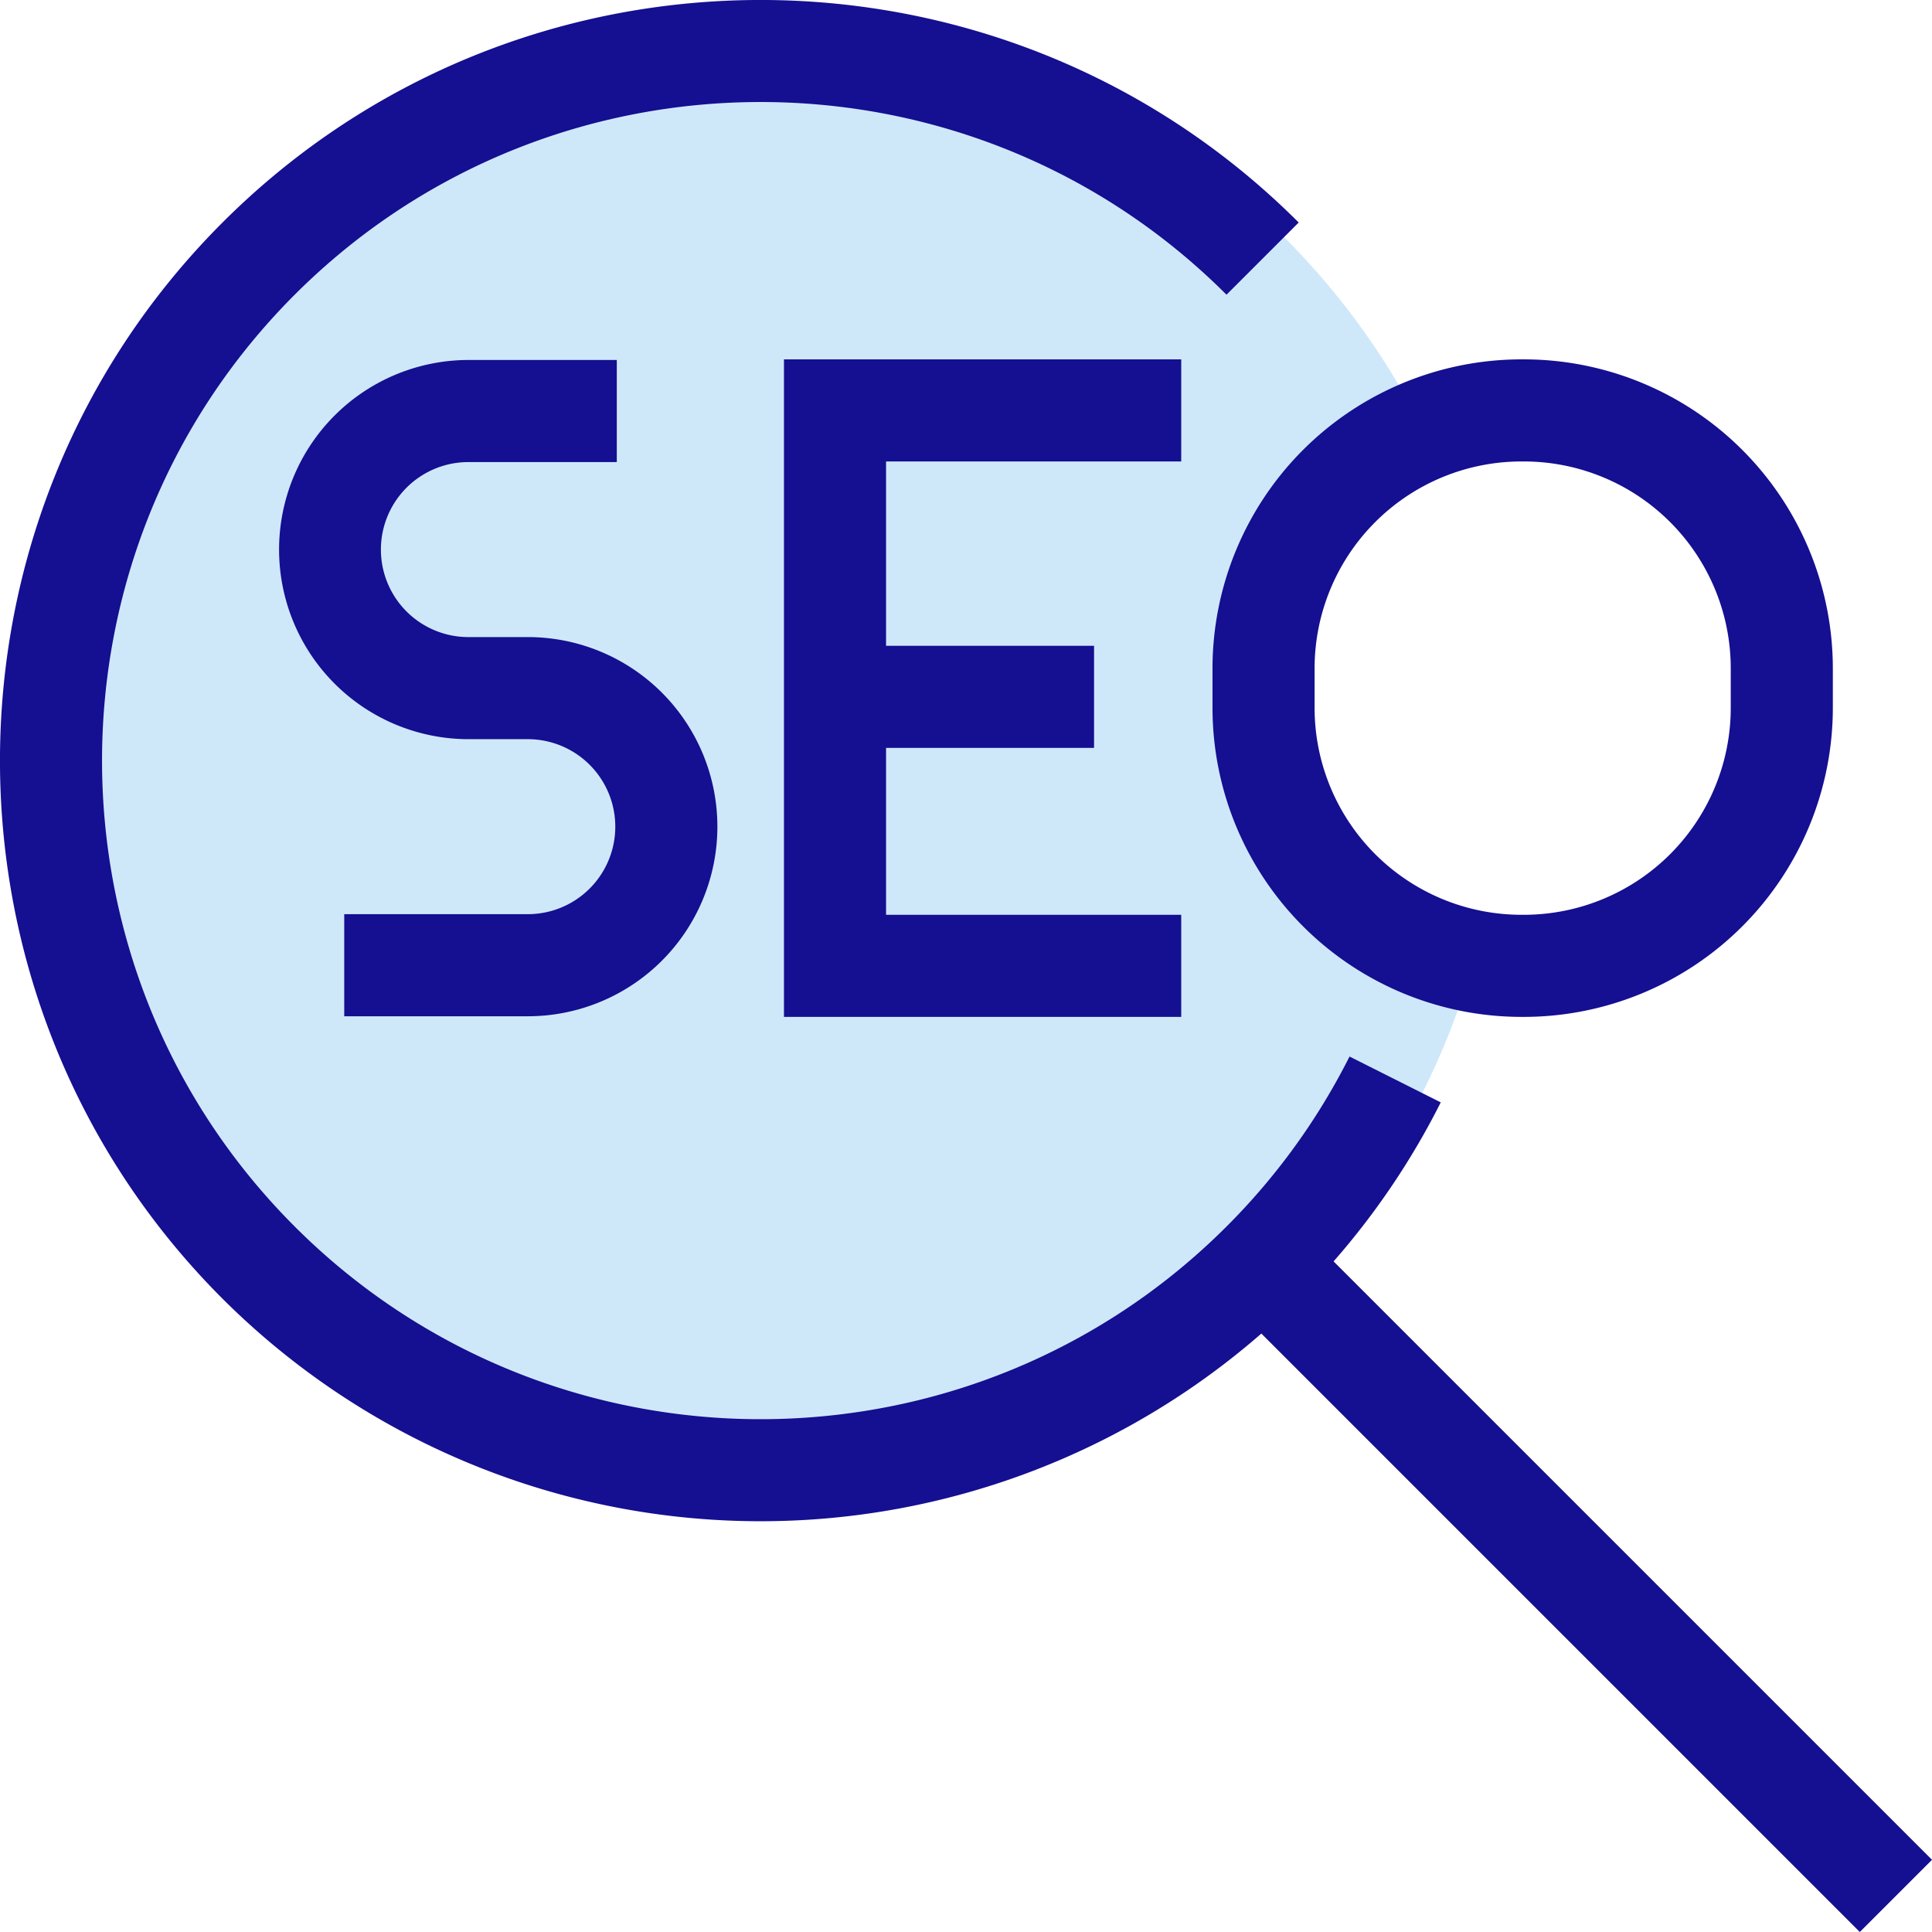
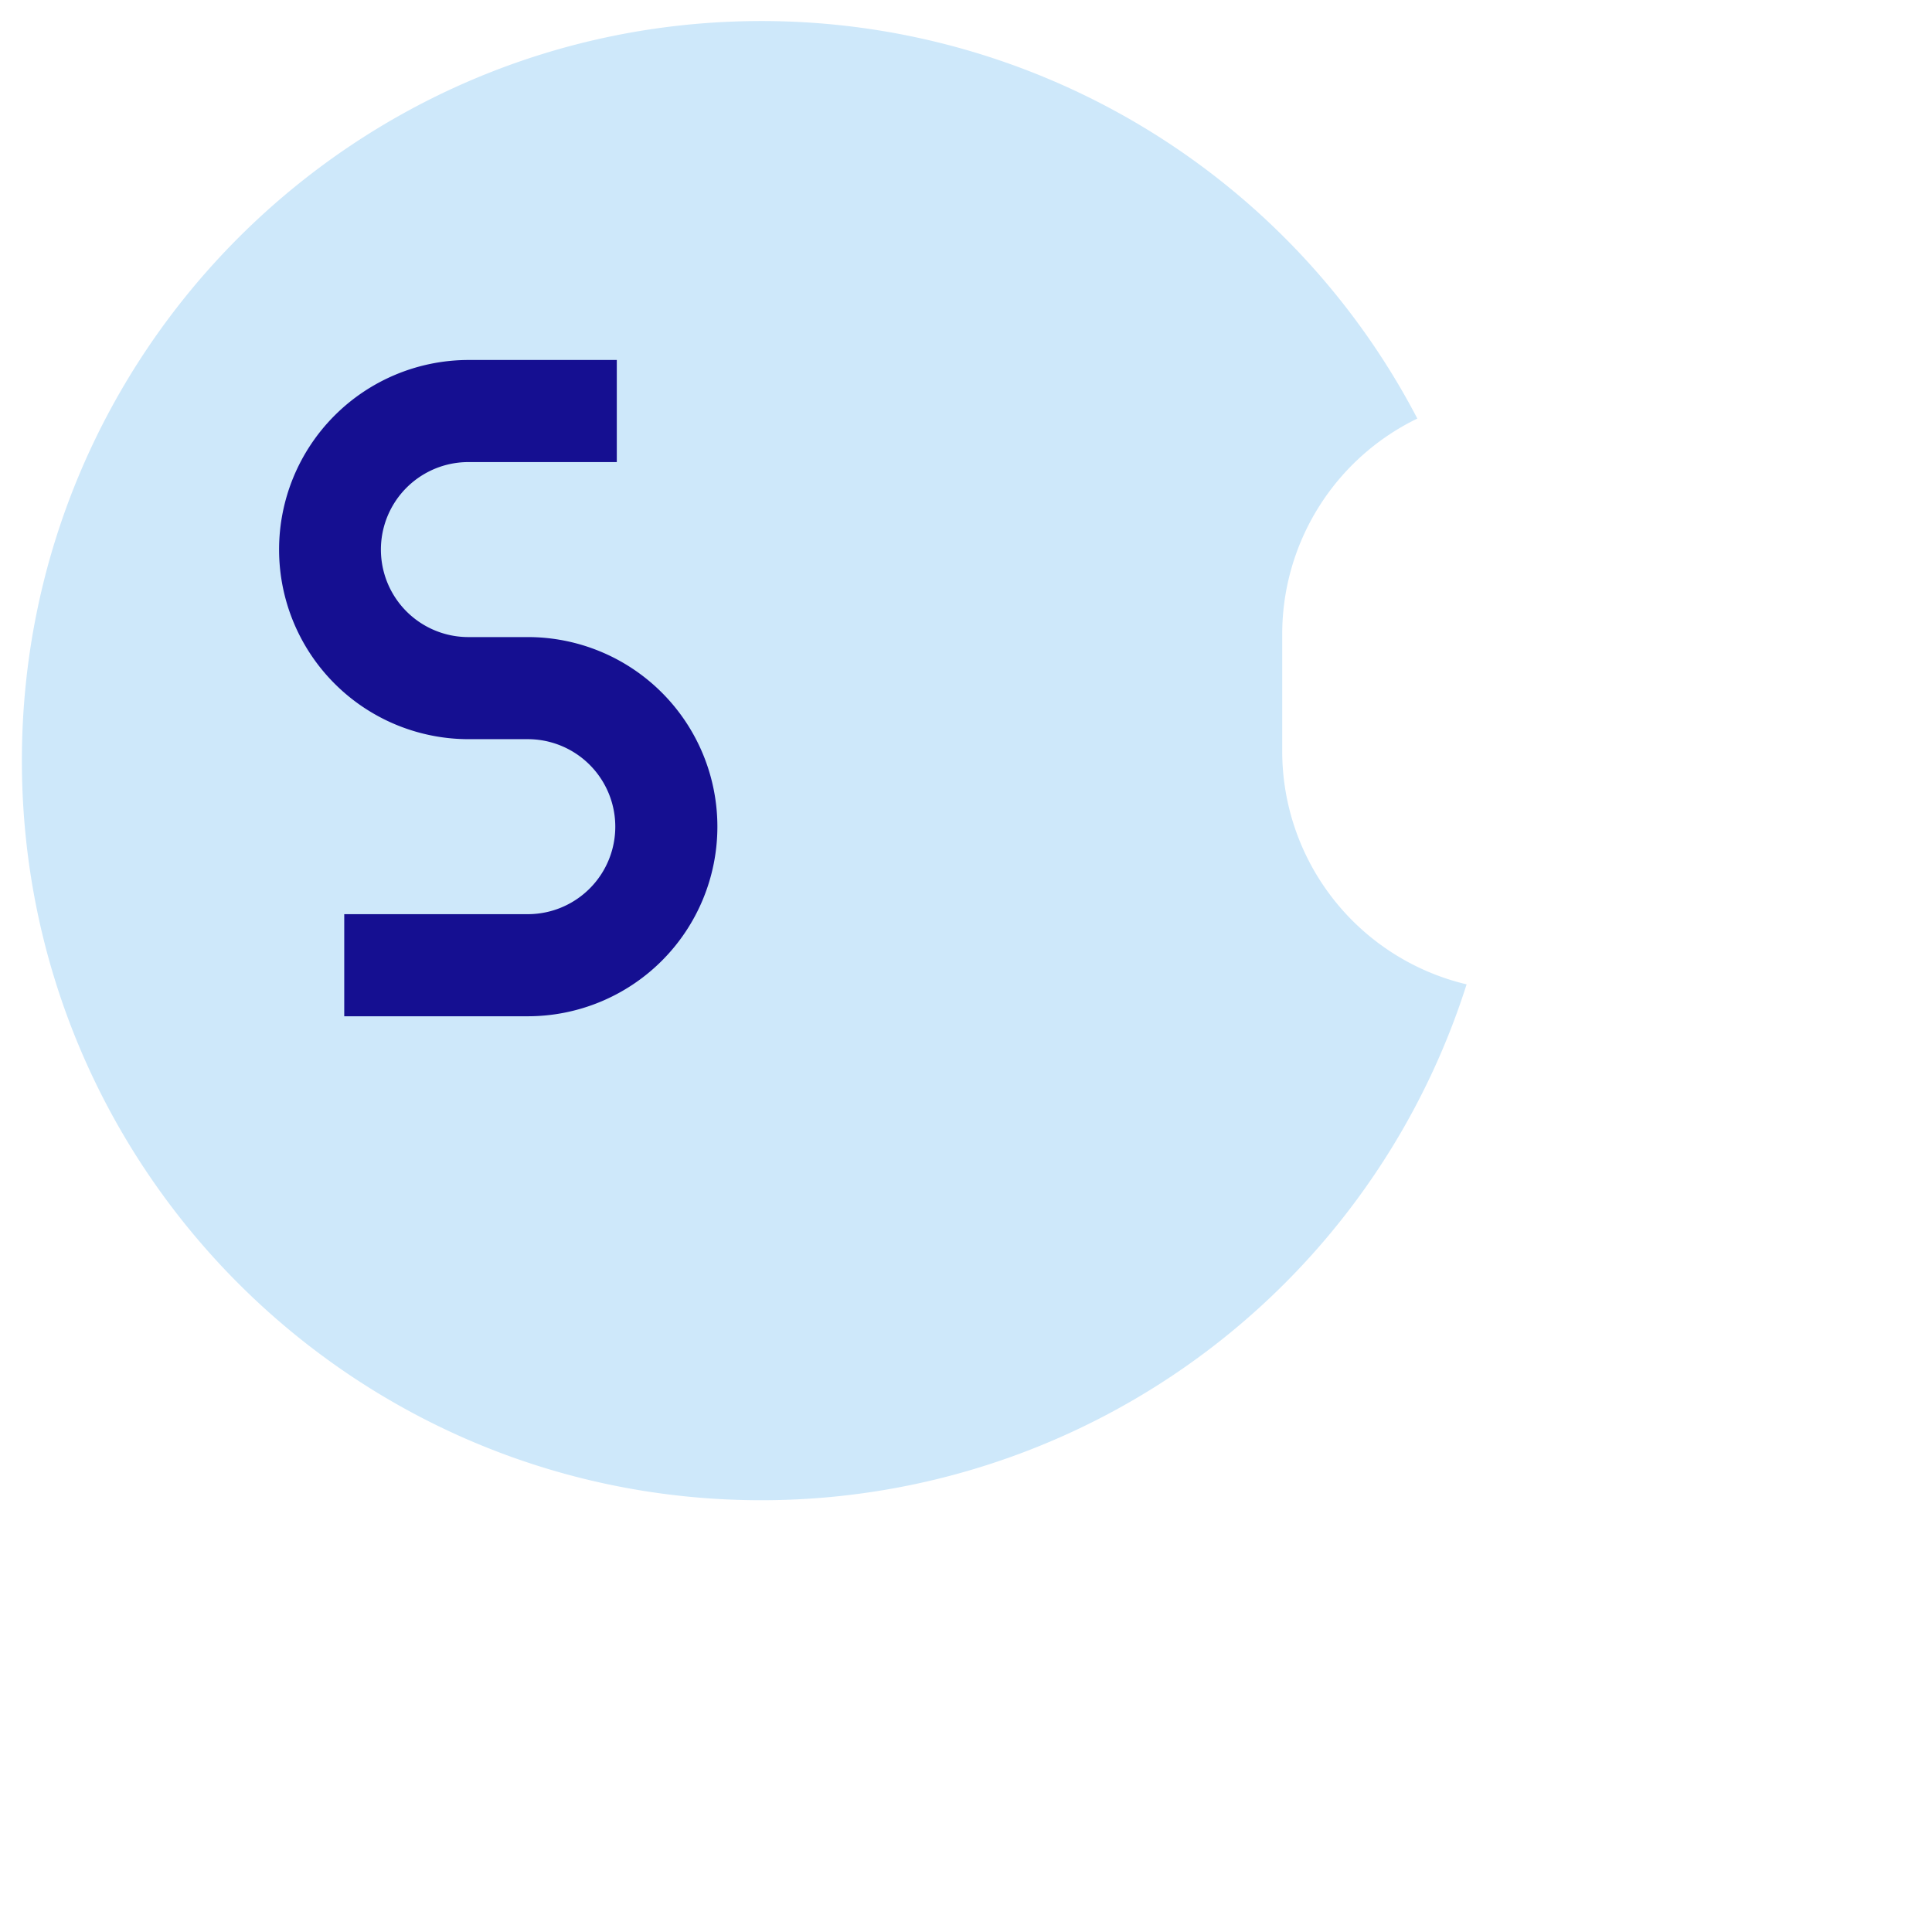
<svg xmlns="http://www.w3.org/2000/svg" id="Layer_1" viewBox="0 0 512 512" data-name="Layer 1">
  <path d="m339.8 199.077v-31a63.5 63.5 0 0 1 35.806-57.154 195.968 195.968 0 0 0 -173.806-105.346c-108.248 0-196 87.752-196 196s87.752 196 196 196a196.077 196.077 0 0 0 186.865-136.715 63.511 63.511 0 0 1 -48.865-61.785z" fill="#cee8fa" />
  <g fill="#150f91">
    <path d="m139.87 242.265h-48.644v27.056h48.644a50.244 50.244 0 1 0 0-100.488h-15.89a23.189 23.189 0 0 1 0-46.377h39.478v-27.056h-39.478a50.245 50.245 0 0 0 0 100.489h15.89a23.188 23.188 0 1 1 0 46.376z" />
-     <path d="m313.037 122.291v-27.056h-105.277v174.251h105.277v-27.055h-78.222v-44.233h55.119v-27.055h-55.119v-48.852z" />
-     <path d="m321.326 187.643a81.935 81.935 0 0 0 81.842 81.843h.711a81.935 81.935 0 0 0 81.842-81.843v-10.565a81.935 81.935 0 0 0 -81.842-81.843h-.711a81.935 81.935 0 0 0 -81.842 81.843zm27.055-10.565a54.849 54.849 0 0 1 54.787-54.787h.711a54.849 54.849 0 0 1 54.787 54.787v10.565a54.85 54.85 0 0 1 -54.787 54.788h-.711a54.85 54.85 0 0 1 -54.787-54.788z" />
-     <path d="m512 492.869-158.586-158.585a200.81 200.81 0 0 0 28.4-42.143l-24.173-12.152a174.482 174.482 0 0 1 -32.6 45.052c-68.08 68.081-178.855 68.083-246.937 0s-68.081-178.857-.004-246.941 178.855-68.082 246.937 0l19.131-19.131c-78.631-78.631-206.57-78.629-285.2 0s-78.629 206.57 0 285.2a201.9 201.9 0 0 0 275.305 9.237l158.596 158.594z" />
  </g>
</svg>